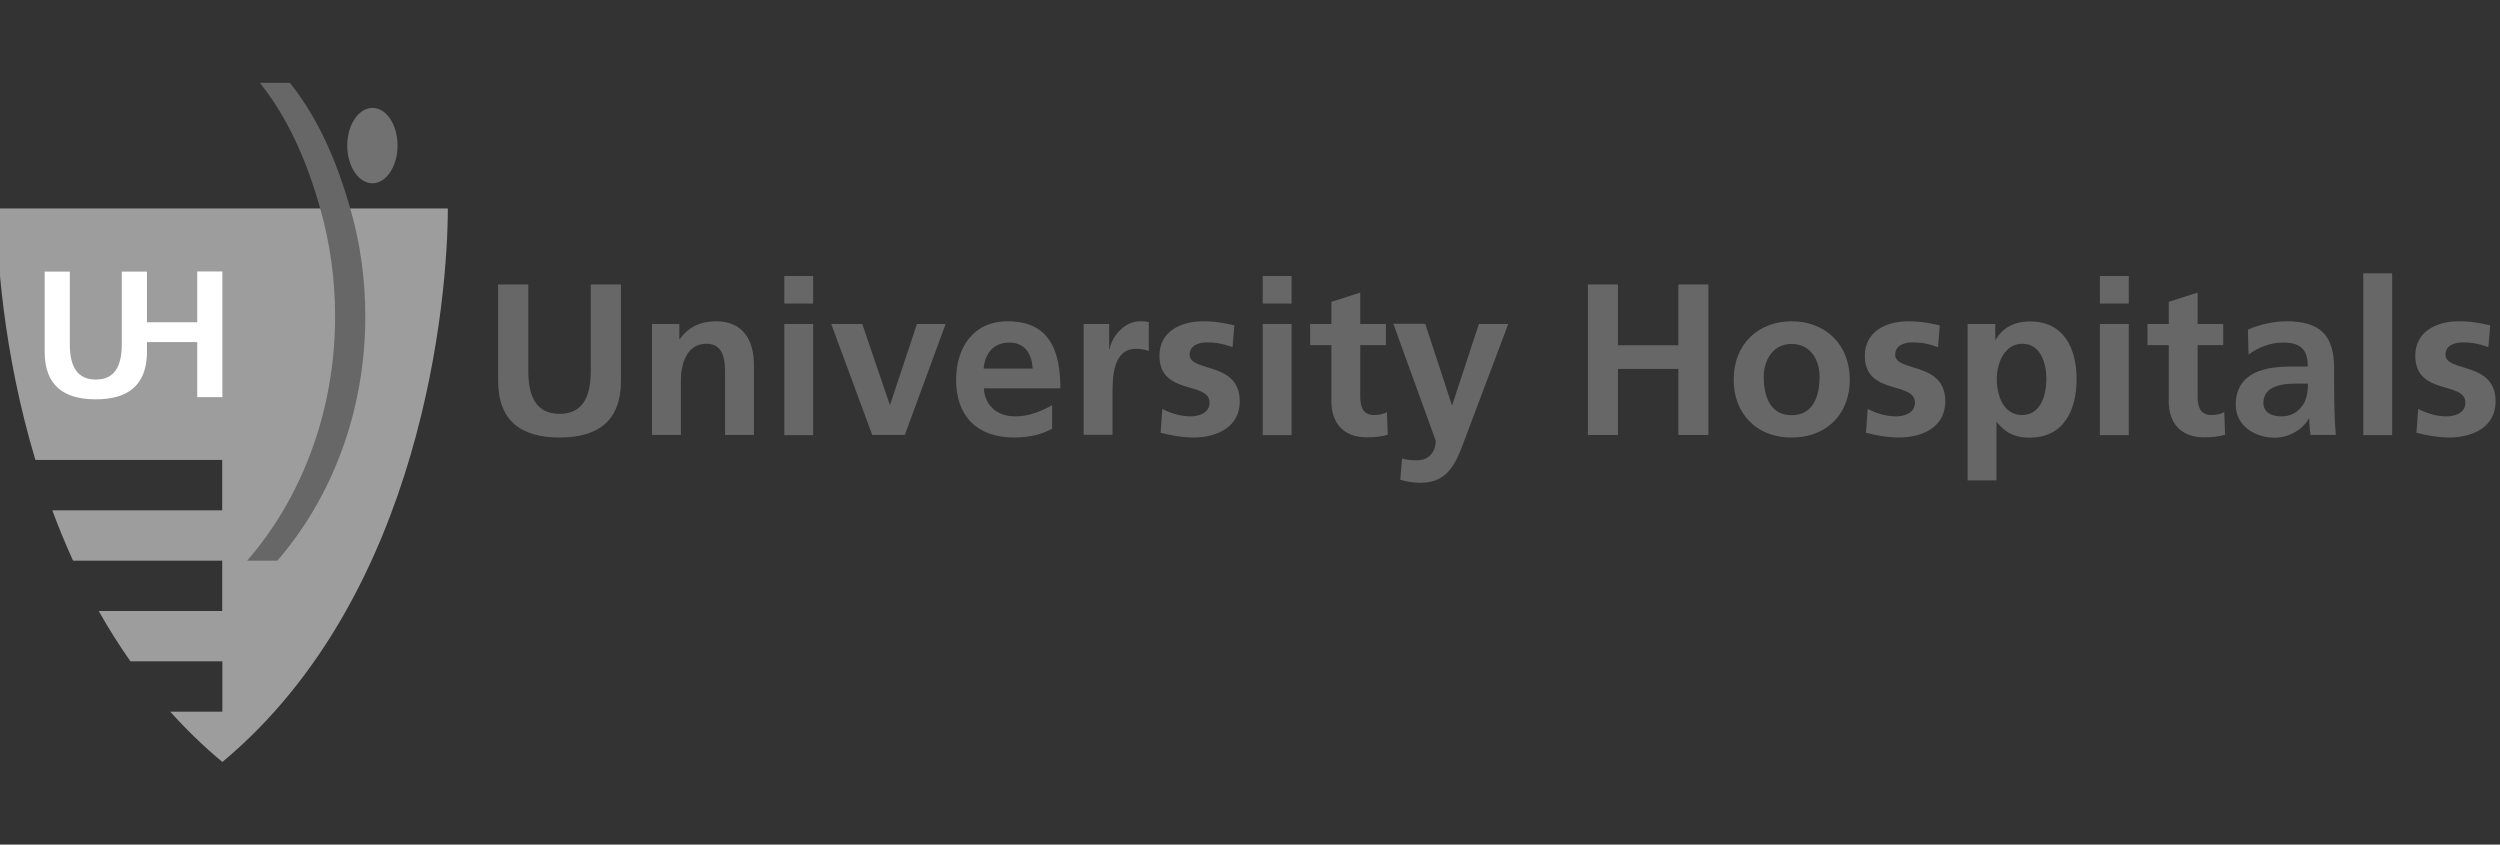
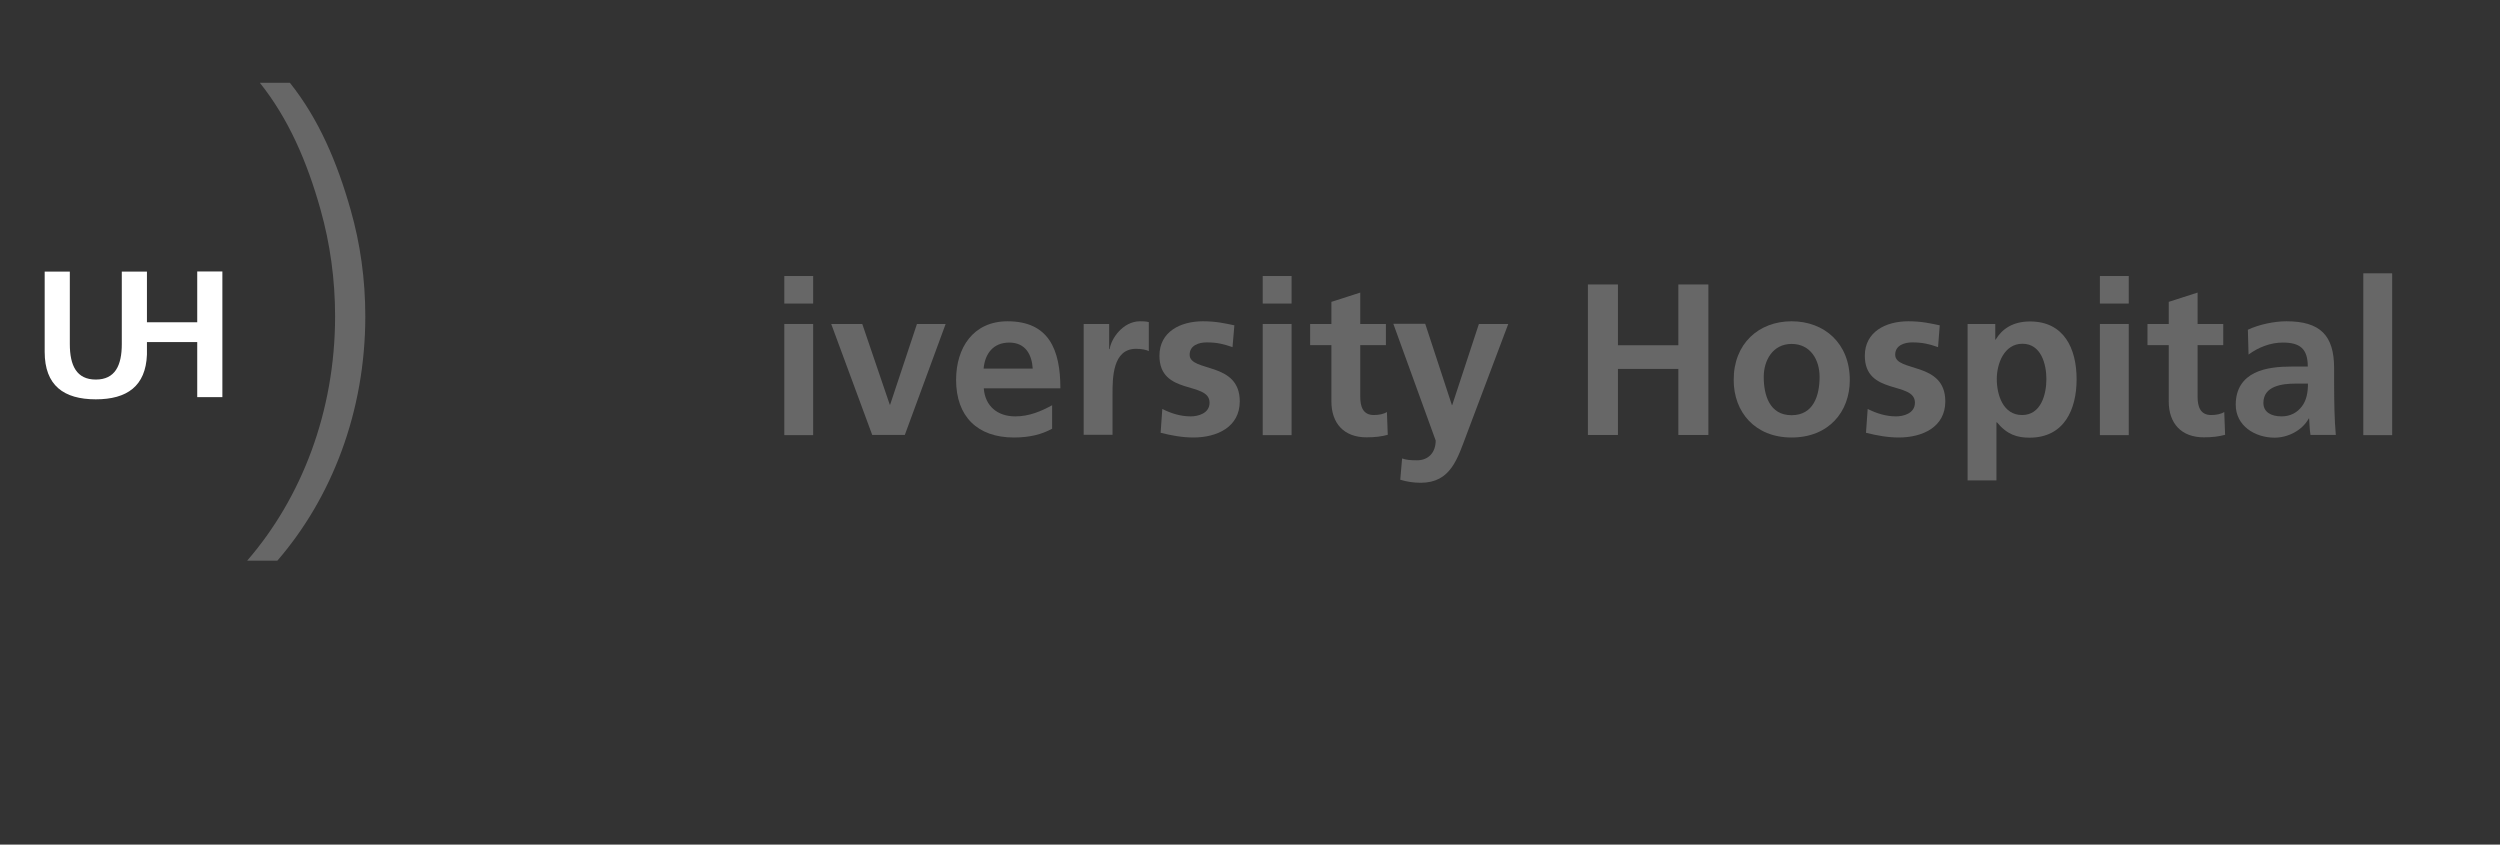
<svg xmlns="http://www.w3.org/2000/svg" width="148" height="50" viewBox="0 0 148 50" id="svg5993" version="1.1">
  <rect x="0" y="0" width="148" height="50" fill="#333333" stroke="none" />
  <defs id="defs5995" />
  <g id="layer1" transform="matrix(0.999,0,0,1,-514.758,-881.648)">
    <g id="XMLID_2346_" transform="translate(133.121,-516.082)">
      <g id="XMLID_2383_">
        <path style="fill:#717171" d="M 395.32,1442.83" class="st52" id="XMLID_2390_" />
-         <path style="fill:#9d9d9d" d="m 408.69,1410.07 -26.74,0 c 0,2.62 0.37,8.47 2.3,14.89 l 11.07,0 0,2.98 -10.07,0 c 0.37,0.99 0.78,1.99 1.23,2.98 l 8.84,0 0,2.98 -7.32,0 c 0.57,1.01 1.2,2.01 1.88,2.98 l 5.45,0 0,2.98 -3.09,0 c 0.94,1.05 1.97,2.05 3.09,2.98 11.93,-9.94 13.36,-27.61 13.36,-32.77" class="st49" id="XMLID_2389_" />
        <path style="fill:#ffffff" d="m 393.84,1413.81 0,3 -2.98,0 0,-3 -1.49,0 0,4.29 c 0,1.27 -0.4,2.1 -1.54,2.1 -1.14,0 -1.54,-0.83 -1.54,-2.1 l 0,-4.29 -1.49,0 0,4.75 c 0,1.99 1.13,2.81 3.03,2.81 1.85,0 2.96,-0.78 3.03,-2.65 l 0,0 0,-0.74 2.98,0 0,3.26 1.49,0 0,-7.44 -1.49,0 z" class="st53" id="XMLID_2388_" />
-         <path style="fill:#717171" d="m 405.71,1406.35 c 0,1.23 -0.67,2.23 -1.49,2.23 -0.82,0 -1.49,-1 -1.49,-2.23 0,-1.23 0.67,-2.23 1.49,-2.23 0.83,-0.01 1.49,0.99 1.49,2.23" class="st52" id="XMLID_2387_" />
        <path style="fill:#676767" d="m 398.59,1430.92 c 3.22,-3.72 5.21,-8.82 5.21,-14.46 0,-2.2 -0.3,-4.32 -0.87,-6.31 -0.8,-2.82 -1.89,-5.38 -3.6,-7.52 l -1.78,0 c 1.71,2.14 2.81,4.7 3.6,7.52 0.56,1.99 0.86,4.11 0.86,6.31 0,5.64 -1.99,10.75 -5.21,14.46 l 1.79,0 z" class="st45" id="XMLID_2386_" />
-         <path style="fill:#676767" d="m 411.67,1414.57 1.79,0 0,5.14 c 0,1.52 0.49,2.52 1.85,2.52 1.37,0 1.85,-1 1.85,-2.52 l 0,-5.14 1.79,0 0,5.69 c 0,2.39 -1.35,3.37 -3.64,3.37 -2.28,0 -3.64,-0.98 -3.64,-3.37 l 0,-5.69 z" class="st45" id="XMLID_2385_" />
-         <path style="fill:#676767" d="m 420.79,1416.91 1.62,0 0,0.89 0.03,0 c 0.54,-0.75 1.26,-1.05 2.16,-1.05 1.56,0 2.23,1.1 2.23,2.58 l 0,4.15 -1.71,0 0,-3.51 c 0,-0.8 -0.01,-1.89 -1.11,-1.89 -1.24,0 -1.51,1.34 -1.51,2.18 l 0,3.22 -1.71,0 0,-6.57 z" class="st45" id="XMLID_2384_" />
      </g>
      <path style="fill:#676767" d="m 428.63,1416.91 1.71,0 0,6.58 -1.71,0 0,-6.58 z m 0,-2.84 1.71,0 0,1.63 -1.71,0 0,-1.63 z" class="st45" id="XMLID_2380_" />
      <polygon style="fill:#676767" points="434.88,1421.69 434.9,1421.69 436.49,1416.91 438.19,1416.91 435.77,1423.48 433.84,1423.48 431.41,1416.91 433.25,1416.91 " class="st45" id="XMLID_2379_" />
      <g id="XMLID_2373_">
        <path style="fill:#676767" d="m 443.35,1419.55 c -0.05,-0.83 -0.43,-1.54 -1.39,-1.54 -0.96,0 -1.44,0.67 -1.52,1.54 l 2.91,0 z m 1.15,3.56 c -0.62,0.34 -1.34,0.52 -2.26,0.52 -2.17,0 -3.43,-1.25 -3.43,-3.41 0,-1.9 1.01,-3.47 3.05,-3.47 2.44,0 3.13,1.67 3.13,3.97 l -4.54,0 c 0.08,1.06 0.82,1.66 1.87,1.66 0.83,0 1.54,-0.31 2.18,-0.66 l 0,1.39 z" class="st45" id="XMLID_2376_" />
        <path style="fill:#676767" d="m 446.36,1416.91 1.52,0 0,1.49 0.03,0 c 0.08,-0.61 0.78,-1.65 1.8,-1.65 0.17,0 0.34,0 0.52,0.05 l 0,1.72 c -0.15,-0.09 -0.46,-0.14 -0.76,-0.14 -1.39,0 -1.39,1.74 -1.39,2.68 l 0,2.41 -1.71,0 0,-6.56 z" class="st45" id="XMLID_2375_" />
        <path style="fill:#676767" d="m 455.19,1418.28 c -0.52,-0.18 -0.91,-0.28 -1.53,-0.28 -0.46,0 -1.01,0.17 -1.01,0.73 0,1.05 2.97,0.38 2.97,2.76 0,1.53 -1.36,2.14 -2.75,2.14 -0.65,0 -1.31,-0.12 -1.94,-0.28 l 0.1,-1.41 c 0.53,0.27 1.1,0.44 1.68,0.44 0.43,0 1.12,-0.17 1.12,-0.81 0,-1.29 -2.97,-0.41 -2.97,-2.78 0,-1.42 1.24,-2.04 2.58,-2.04 0.8,0 1.33,0.13 1.86,0.24 l -0.11,1.29 z" class="st45" id="XMLID_2374_" />
      </g>
      <path style="fill:#676767" d="m 456.98,1416.91 1.71,0 0,6.58 -1.71,0 0,-6.58 z m 0,-2.84 1.71,0 0,1.63 -1.71,0 0,-1.63 z" class="st45" id="XMLID_2370_" />
      <g id="XMLID_2367_">
        <path style="fill:#676767" d="m 461.05,1418.16 -1.26,0 0,-1.25 1.26,0 0,-1.31 1.71,-0.55 0,1.86 1.52,0 0,1.25 -1.52,0 0,3.06 c 0,0.56 0.15,1.08 0.8,1.08 0.31,0 0.6,-0.06 0.78,-0.18 l 0.05,1.35 c -0.36,0.1 -0.75,0.15 -1.26,0.15 -1.34,0 -2.08,-0.83 -2.08,-2.13 l 0,-3.33 z" class="st45" id="XMLID_2369_" />
        <path style="fill:#676767" d="m 468.19,1421.71 0.02,0 1.58,-4.8 1.74,0 -2.46,6.52 c -0.55,1.45 -0.94,2.88 -2.73,2.88 -0.41,0 -0.82,-0.06 -1.21,-0.18 l 0.11,-1.26 c 0.22,0.08 0.46,0.11 0.88,0.11 0.69,0 1.11,-0.47 1.11,-1.17 l -2.51,-6.91 1.89,0 1.58,4.81 z" class="st45" id="XMLID_2368_" />
      </g>
      <polygon style="fill:#676767" points="478.03,1423.48 476.25,1423.48 476.25,1414.57 478.03,1414.57 478.03,1418.17 481.61,1418.17 481.61,1414.57 483.39,1414.57 483.39,1423.48 481.61,1423.48 481.61,1419.57 478.03,1419.57 " class="st45" id="XMLID_2366_" />
      <g id="XMLID_2358_">
        <path style="fill:#676767" d="m 488.32,1422.31 c 1.31,0 1.66,-1.18 1.66,-2.27 0,-1.01 -0.54,-1.95 -1.66,-1.95 -1.11,0 -1.65,0.97 -1.65,1.95 0,1.08 0.34,2.27 1.65,2.27 m 0,-5.56 c 1.95,0 3.45,1.31 3.45,3.48 0,1.89 -1.26,3.4 -3.45,3.4 -2.17,0 -3.43,-1.51 -3.43,-3.4 -0.01,-2.16 1.49,-3.48 3.43,-3.48" class="st45" id="XMLID_2363_" />
        <path style="fill:#676767" d="m 497,1418.28 c -0.52,-0.18 -0.91,-0.28 -1.53,-0.28 -0.46,0 -1.01,0.17 -1.01,0.73 0,1.05 2.97,0.38 2.97,2.76 0,1.53 -1.36,2.14 -2.76,2.14 -0.65,0 -1.31,-0.12 -1.94,-0.28 l 0.1,-1.41 c 0.54,0.27 1.1,0.44 1.68,0.44 0.43,0 1.12,-0.17 1.12,-0.81 0,-1.29 -2.97,-0.41 -2.97,-2.78 0,-1.42 1.24,-2.04 2.58,-2.04 0.8,0 1.33,0.13 1.86,0.24 l -0.1,1.29 z" class="st45" id="XMLID_2362_" />
        <path style="fill:#676767" d="m 500.48,1420.17 c 0,0.93 0.37,2.13 1.5,2.13 1.12,0 1.44,-1.22 1.44,-2.13 0,-0.88 -0.31,-2.09 -1.42,-2.09 -1.08,0 -1.52,1.17 -1.52,2.09 m -1.72,-3.26 1.63,0 0,0.93 0.02,0 c 0.38,-0.64 1.03,-1.08 2.04,-1.08 2.02,0 2.76,1.61 2.76,3.42 0,1.8 -0.74,3.46 -2.79,3.46 -0.73,0 -1.33,-0.18 -1.93,-0.91 l -0.03,0 0,3.44 -1.71,0 0,-9.26 z" class="st45" id="XMLID_2359_" />
      </g>
      <path style="fill:#676767" d="m 506.59,1416.91 1.71,0 0,6.58 -1.71,0 0,-6.58 z m 0,-2.84 1.71,0 0,1.63 -1.71,0 0,-1.63 z" class="st45" id="XMLID_2355_" />
      <g id="XMLID_2350_">
        <path style="fill:#676767" d="m 510.67,1418.16 -1.26,0 0,-1.25 1.26,0 0,-1.31 1.71,-0.55 0,1.86 1.52,0 0,1.25 -1.52,0 0,3.06 c 0,0.56 0.15,1.08 0.8,1.08 0.31,0 0.6,-0.06 0.78,-0.18 l 0.05,1.35 c -0.36,0.1 -0.75,0.15 -1.26,0.15 -1.34,0 -2.08,-0.83 -2.08,-2.13 l 0,-3.33 z" class="st45" id="XMLID_2354_" />
        <path style="fill:#676767" d="m 517.36,1422.38 c 0.52,0 0.93,-0.23 1.2,-0.59 0.28,-0.37 0.36,-0.84 0.36,-1.35 l -0.74,0 c -0.77,0 -1.9,0.13 -1.9,1.14 0,0.56 0.47,0.8 1.08,0.8 m -2,-5.13 c 0.66,-0.31 1.56,-0.5 2.28,-0.5 2,0 2.83,0.83 2.83,2.77 l 0,0.84 c 0,0.66 0.01,1.16 0.02,1.65 0.01,0.5 0.04,0.96 0.08,1.47 l -1.5,0 c -0.06,-0.34 -0.06,-0.78 -0.08,-0.98 l -0.02,0 c -0.4,0.73 -1.25,1.14 -2.03,1.14 -1.16,0 -2.3,-0.7 -2.3,-1.95 0,-0.98 0.47,-1.56 1.12,-1.88 0.65,-0.32 1.49,-0.38 2.21,-0.38 l 0.94,0 c 0,-1.06 -0.47,-1.42 -1.48,-1.42 -0.73,0 -1.45,0.28 -2.03,0.71 l -0.04,-1.47 z" class="st45" id="XMLID_2351_" />
      </g>
      <rect style="fill:#676767" height="9.58" width="1.71" class="st45" y="1413.91" x="522.2" id="XMLID_2349_" />
      <g id="XMLID_2347_">
-         <path style="fill:#676767" d="m 529.61,1418.28 c -0.52,-0.18 -0.91,-0.28 -1.53,-0.28 -0.46,0 -1.01,0.17 -1.01,0.73 0,1.05 2.97,0.38 2.97,2.76 0,1.53 -1.37,2.14 -2.75,2.14 -0.65,0 -1.32,-0.12 -1.94,-0.28 l 0.1,-1.41 c 0.54,0.27 1.1,0.44 1.68,0.44 0.44,0 1.12,-0.17 1.12,-0.81 0,-1.29 -2.97,-0.41 -2.97,-2.78 0,-1.42 1.24,-2.04 2.58,-2.04 0.8,0 1.33,0.13 1.86,0.24 l -0.11,1.29 z" class="st45" id="XMLID_2348_" />
-       </g>
+         </g>
    </g>
  </g>
</svg>